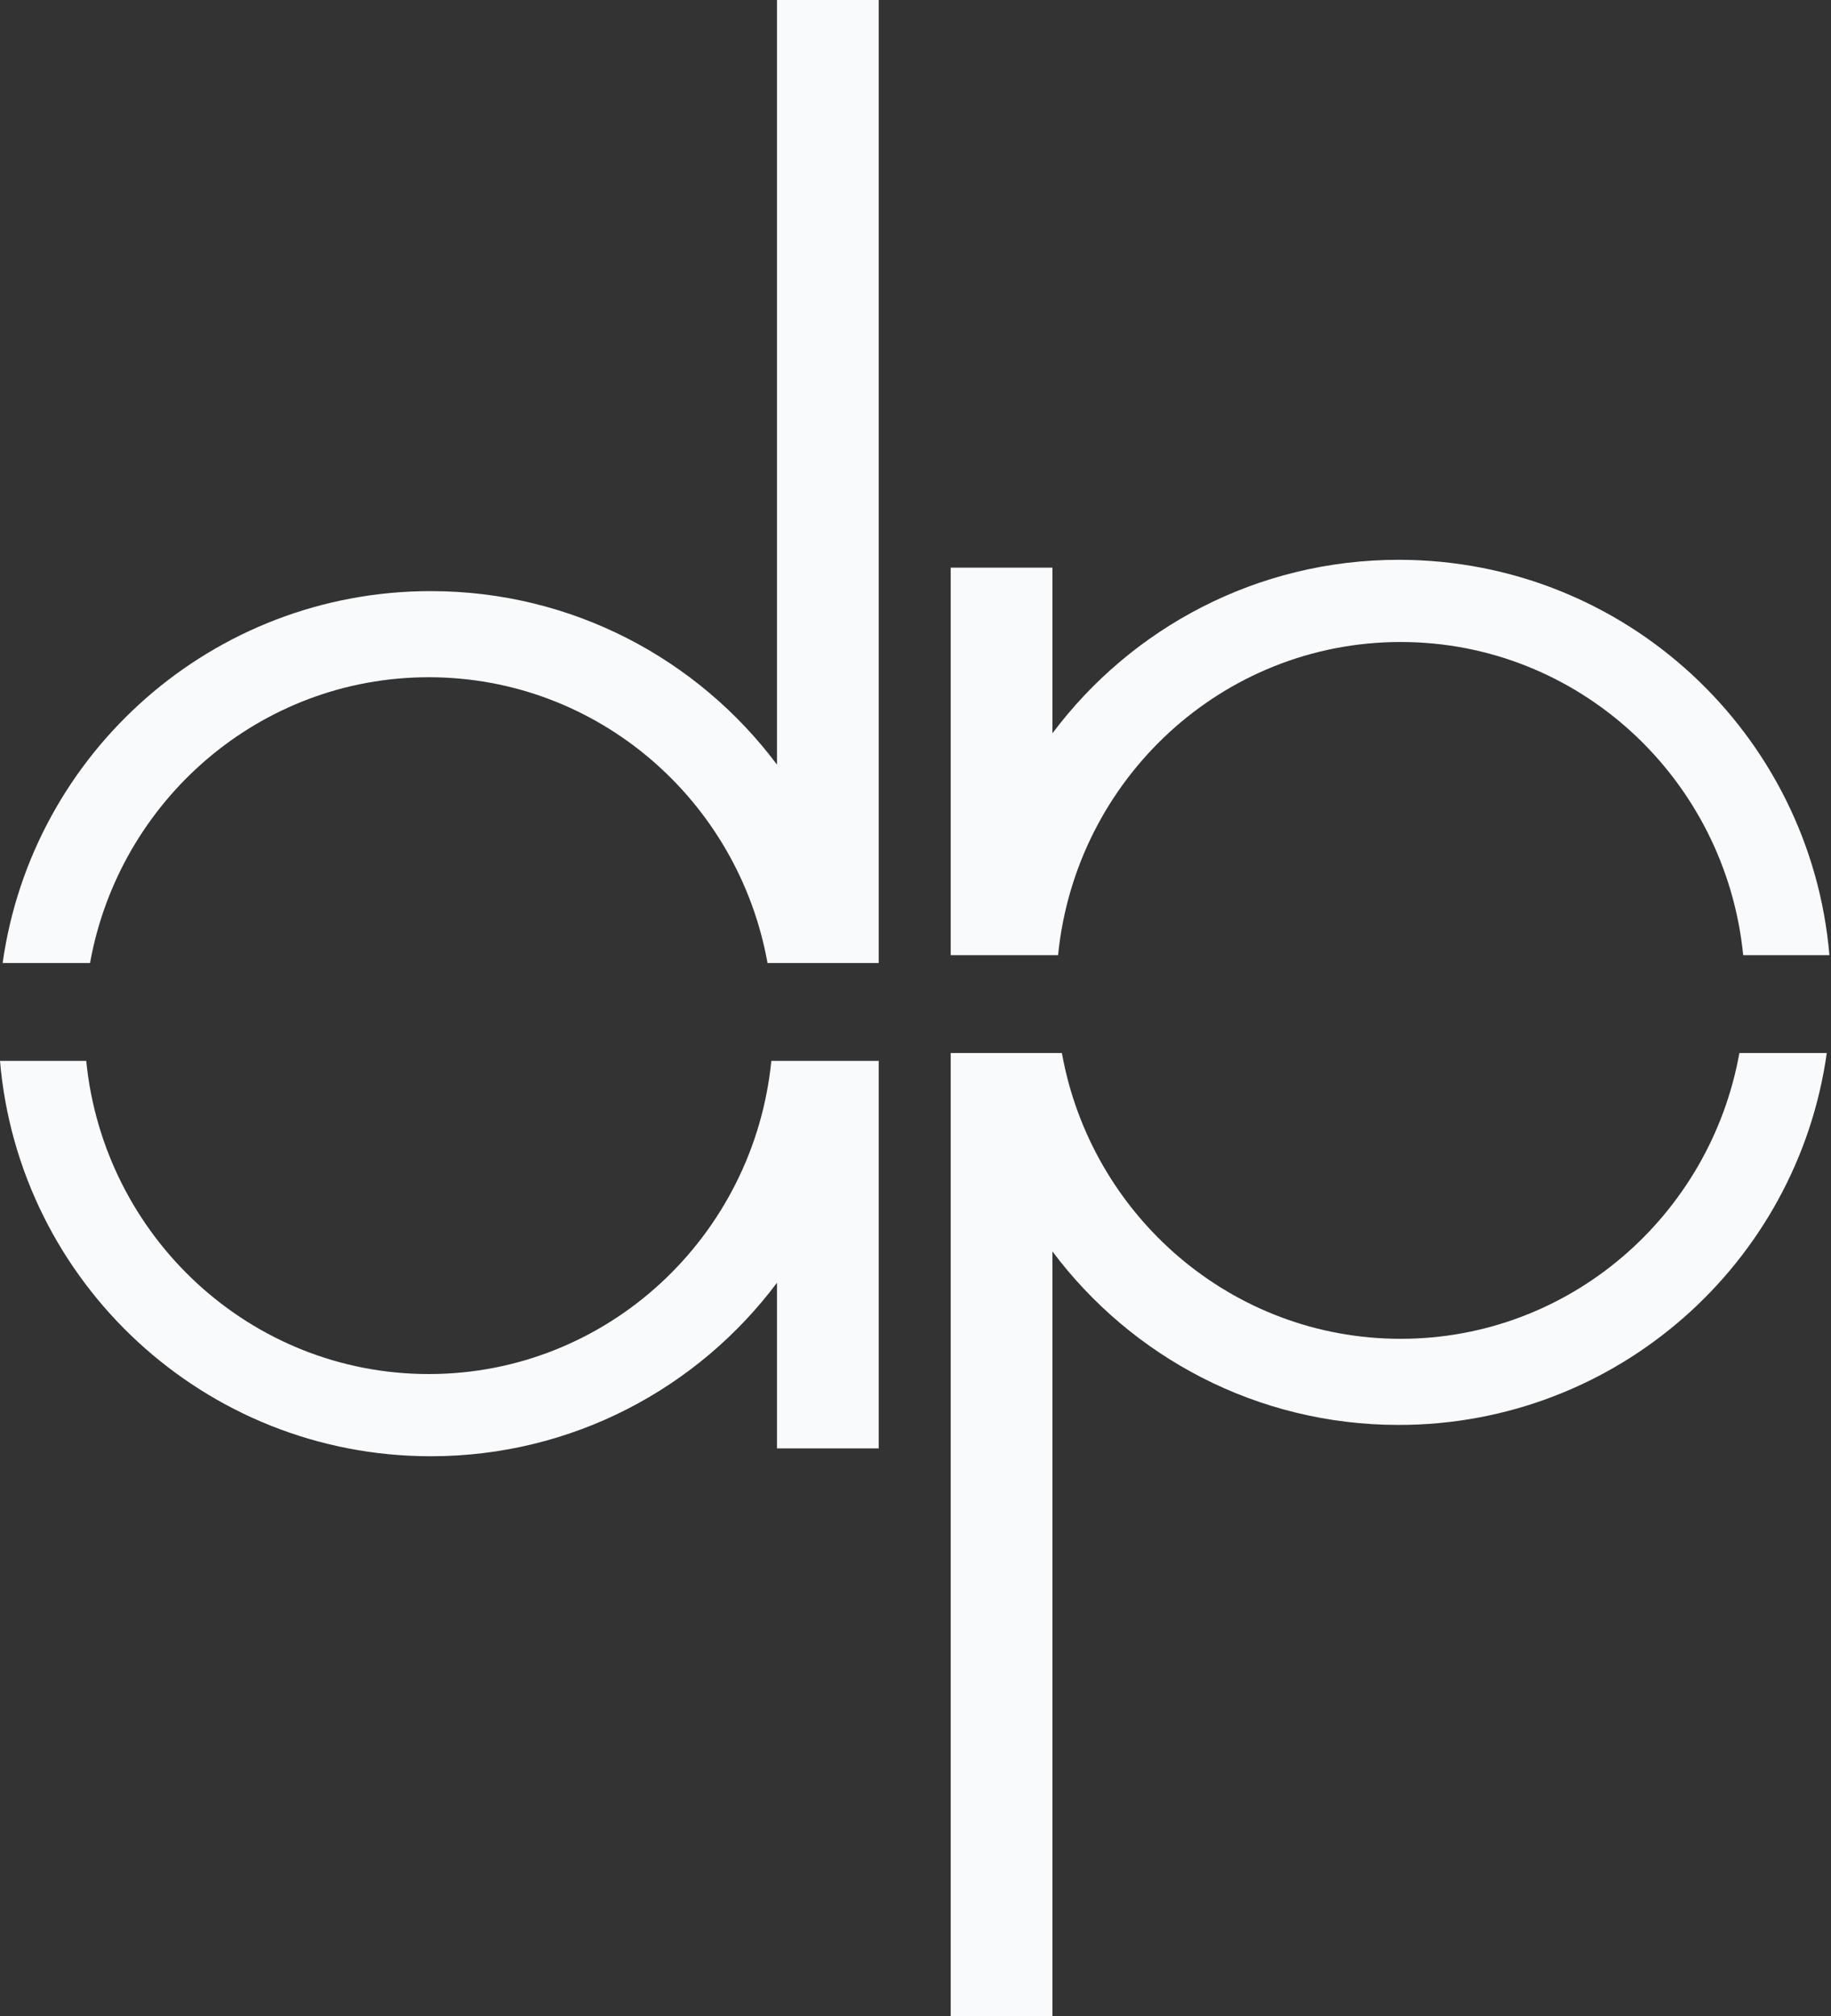
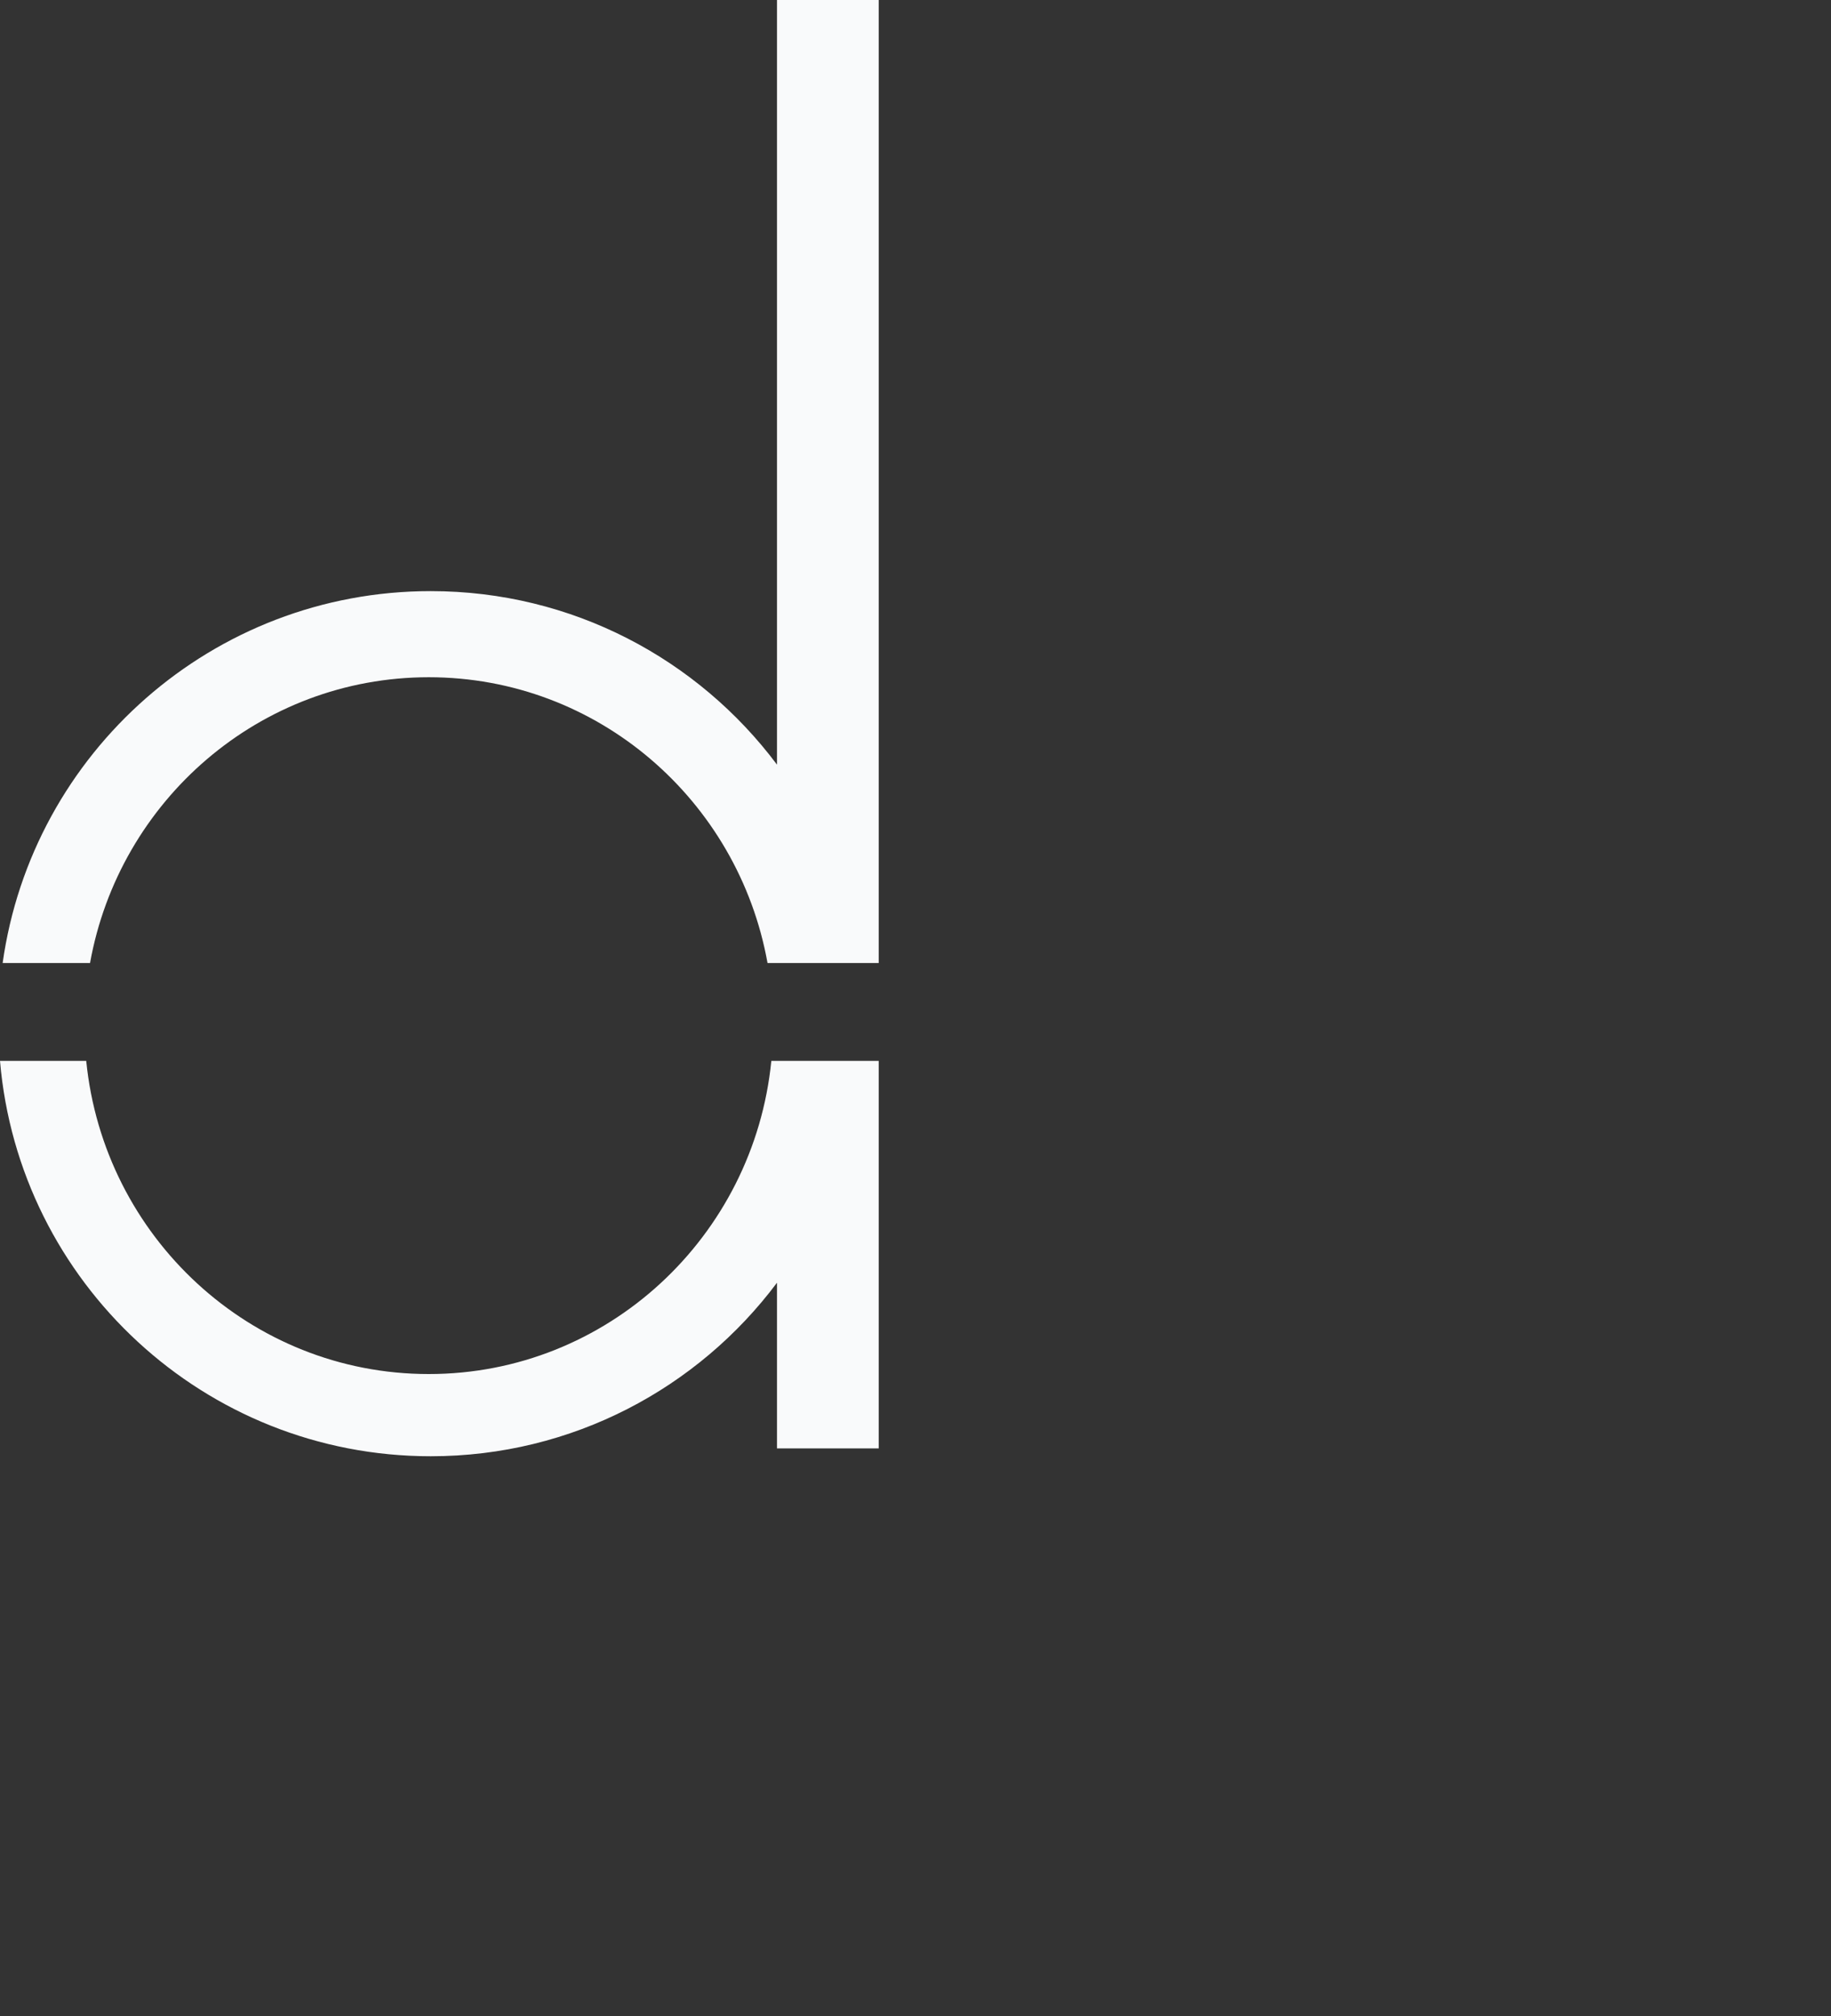
<svg xmlns="http://www.w3.org/2000/svg" width="468" height="515" viewBox="0 0 468 515" fill="none">
  <rect x="0" y="0" width="468" height="515" fill="#333333" stroke="none" />
  <path d="M22.04 271C26.501 315.927 63.998 351 109.596 351C155.193 351 192.69 315.927 197.151 271H224.596V370H198.596V327.674C178.442 354.584 146.304 372 110.096 372C52.269 372 4.818 327.58 0 271H22.04ZM224.596 246H196.177C188.725 204.483 152.796 173 109.596 173C66.396 173 30.467 204.483 23.015 246H0.675C8.211 192.311 54.329 151 110.096 151C146.303 151 178.442 168.415 198.596 195.324V0H224.596V246Z" fill="#f9fafb" />
-   <path d="M445.556 244C441.095 199.073 403.597 164 358 164C312.403 164 274.905 199.073 270.444 244H243V145H269V187.326C289.153 160.416 321.292 143 357.5 143C415.327 143 462.778 187.42 467.596 244H445.556ZM243 269H271.419C278.871 310.517 314.8 342 358 342C401.2 342 437.129 310.517 444.581 269H466.921C459.384 322.689 413.267 364 357.5 364C321.293 364 289.154 346.585 269 319.676V515H243V269Z" fill="#f9fafb" />
</svg>